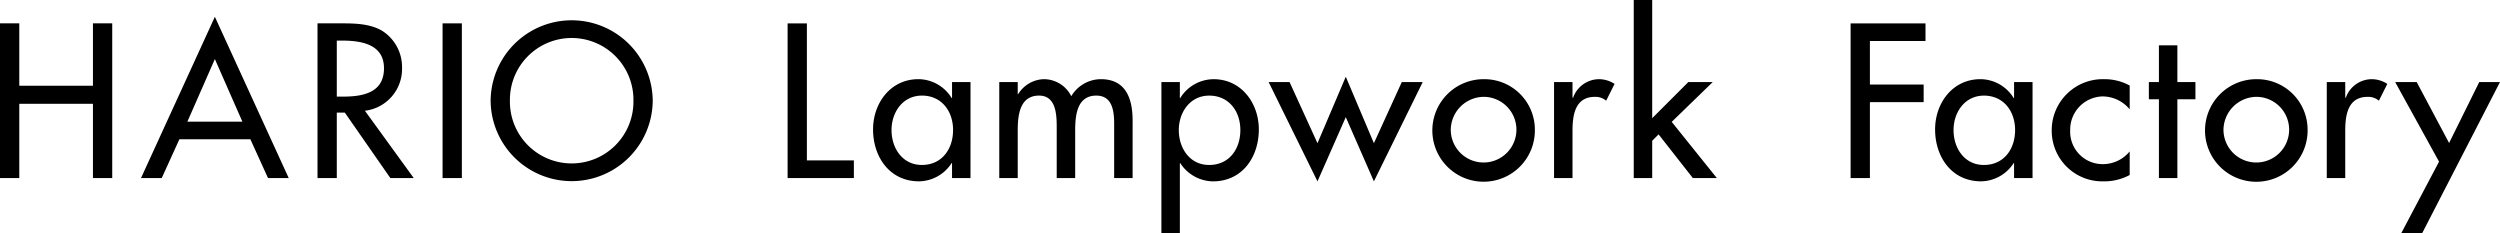
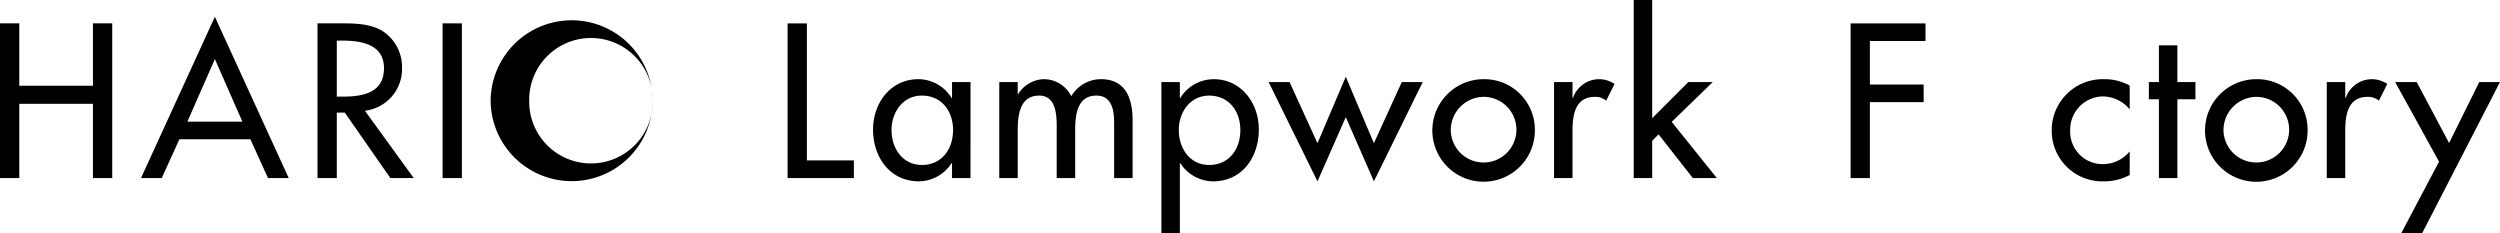
<svg xmlns="http://www.w3.org/2000/svg" viewBox="0 0 516.934 48.189">
  <title>アセット 1</title>
  <g id="レイヤー_2" data-name="レイヤー 2">
    <g id="レイヤー_1-2" data-name="レイヤー 1">
      <path d="M19.219,17.728V4.83h3.988V36.819H19.219V21.462H3.988V36.819H0V4.83H3.988v12.9Z" />
      <path d="M37.09,28.8l-3.648,8.018H29.156L44.43,3.472,59.7,36.819H55.418L51.77,28.8Zm7.34-16.588L38.745,25.152h11.37Z" />
      <path d="M85.551,36.819H80.714L71.3,23.286H69.641V36.819H65.653V4.83H70.49c2.842,0,5.9.042,8.442,1.486a8.854,8.854,0,0,1,4.2,7.636A8.708,8.708,0,0,1,75.453,22.9ZM69.641,19.977h1.273c4.072,0,8.485-.764,8.485-5.856,0-5.005-4.752-5.727-8.7-5.727H69.641Z" />
      <path d="M95.5,36.819H91.511V4.83H95.5Z" />
-       <path d="M134.966,20.825a16.759,16.759,0,0,1-33.517,0,16.759,16.759,0,0,1,33.517,0Zm-3.988,0a12.772,12.772,0,1,0-25.541,0,12.772,12.772,0,1,0,25.541,0Z" />
+       <path d="M134.966,20.825a16.759,16.759,0,0,1-33.517,0,16.759,16.759,0,0,1,33.517,0Za12.772,12.772,0,1,0-25.541,0,12.772,12.772,0,1,0,25.541,0Z" />
      <path d="M166.843,33.172h9.714v3.649h-13.7V4.835h3.987Z" />
      <path d="M200.672,36.821h-3.817v-3.1h-.085a8.136,8.136,0,0,1-6.744,3.774c-6.067,0-9.5-5.047-9.5-10.731,0-5.43,3.606-10.394,9.375-10.394a8.122,8.122,0,0,1,6.872,3.9h.085V16.968h3.817Zm-3.6-9.926c0-3.861-2.333-7.128-6.447-7.128-3.946,0-6.279,3.437-6.279,7.128,0,3.732,2.249,7.211,6.279,7.211C194.777,34.106,197.067,30.8,197.067,26.9Z" />
      <path d="M210.439,19.471h.085a6.479,6.479,0,0,1,5.26-3.1,6.346,6.346,0,0,1,5.727,3.522,7.162,7.162,0,0,1,6.107-3.522c5.22,0,6.576,4.073,6.576,8.569V36.821h-3.817V25.58c0-2.546-.339-5.813-3.691-5.813-4.072,0-4.369,4.243-4.369,7.3v9.757H218.5V26.3c0-2.588-.127-6.533-3.649-6.533-4.071,0-4.411,4.2-4.411,7.3v9.757h-3.818V16.968h3.818Z" />
      <path d="M243.96,20.277h.084a8.14,8.14,0,0,1,6.915-3.9c5.728,0,9.334,4.964,9.334,10.394,0,5.684-3.4,10.731-9.5,10.731a8.2,8.2,0,0,1-6.745-3.774h-.084V48.189h-3.817V16.968h3.817ZM256.473,26.9c0-3.861-2.332-7.128-6.447-7.128-3.945,0-6.28,3.437-6.28,7.128,0,3.732,2.25,7.211,6.28,7.211C254.182,34.106,256.473,30.8,256.473,26.9Z" />
      <path d="M272.419,29.61l5.854-13.744,5.813,13.744,5.768-12.642h4.326L284.086,37.5l-5.813-13.277L272.419,37.5l-10.1-20.531h4.328Z" />
      <path d="M317.371,26.937a10.6,10.6,0,1,1-10.606-10.563A10.439,10.439,0,0,1,317.371,26.937Zm-17.392,0a6.789,6.789,0,1,0,6.786-6.914A6.891,6.891,0,0,0,299.979,26.937Z" />
      <path d="M325.153,20.192h.129a5.709,5.709,0,0,1,5.43-3.818,5.944,5.944,0,0,1,3.138.976l-1.738,3.478a3.346,3.346,0,0,0-2.335-.8c-4.115,0-4.624,3.817-4.624,7.041v9.757h-3.816V16.968h3.816Z" />
      <path d="M341.633,24.434l7.467-7.466h5.047L345.663,25.2,355,36.821h-4.965l-7.084-9.036L341.633,29.1v7.721h-3.817V0h3.817Z" />
      <path d="M386.646,8.484v8.993H397.76v3.648H386.646v15.7h-3.989V4.835h15.486V8.484Z" />
-       <path d="M420.276,36.821h-3.82v-3.1h-.084a8.135,8.135,0,0,1-6.745,3.774c-6.067,0-9.5-5.047-9.5-10.731,0-5.43,3.6-10.394,9.375-10.394a8.123,8.123,0,0,1,6.871,3.9h.084V16.968h3.82ZM416.67,26.9c0-3.861-2.335-7.128-6.45-7.128-3.945,0-6.277,3.437-6.277,7.128,0,3.732,2.247,7.211,6.277,7.211C414.379,34.106,416.67,30.8,416.67,26.9Z" />
      <path d="M440.362,22.611a7.274,7.274,0,0,0-5.684-2.673,6.866,6.866,0,0,0-6.617,6.957,6.706,6.706,0,0,0,6.871,7.041,7.135,7.135,0,0,0,5.43-2.63v4.879a11.11,11.11,0,0,1-5.471,1.314,10.448,10.448,0,0,1-10.649-10.435,10.555,10.555,0,0,1,10.86-10.69,10.75,10.75,0,0,1,5.26,1.315Z" />
      <path d="M450.223,36.821h-3.817V20.531h-2.078V16.968h2.078V9.375h3.817v7.593h3.734v3.563h-3.734Z" />
      <path d="M477.151,26.937a10.606,10.606,0,1,1-10.605-10.563A10.44,10.44,0,0,1,477.151,26.937Zm-17.394,0a6.789,6.789,0,1,0,6.789-6.914A6.892,6.892,0,0,0,459.757,26.937Z" />
      <path d="M484.934,20.192h.128a5.711,5.711,0,0,1,5.43-3.818,5.947,5.947,0,0,1,3.139.976l-1.739,3.478a3.346,3.346,0,0,0-2.335-.8c-4.115,0-4.623,3.817-4.623,7.041v9.757h-3.817V16.968h3.817Z" />
      <path d="M495.256,16.968h4.453l6.7,12.6,6.234-12.6h4.287L500.855,48.189H496.53l7.8-14.761Z" />
    </g>
  </g>
</svg>